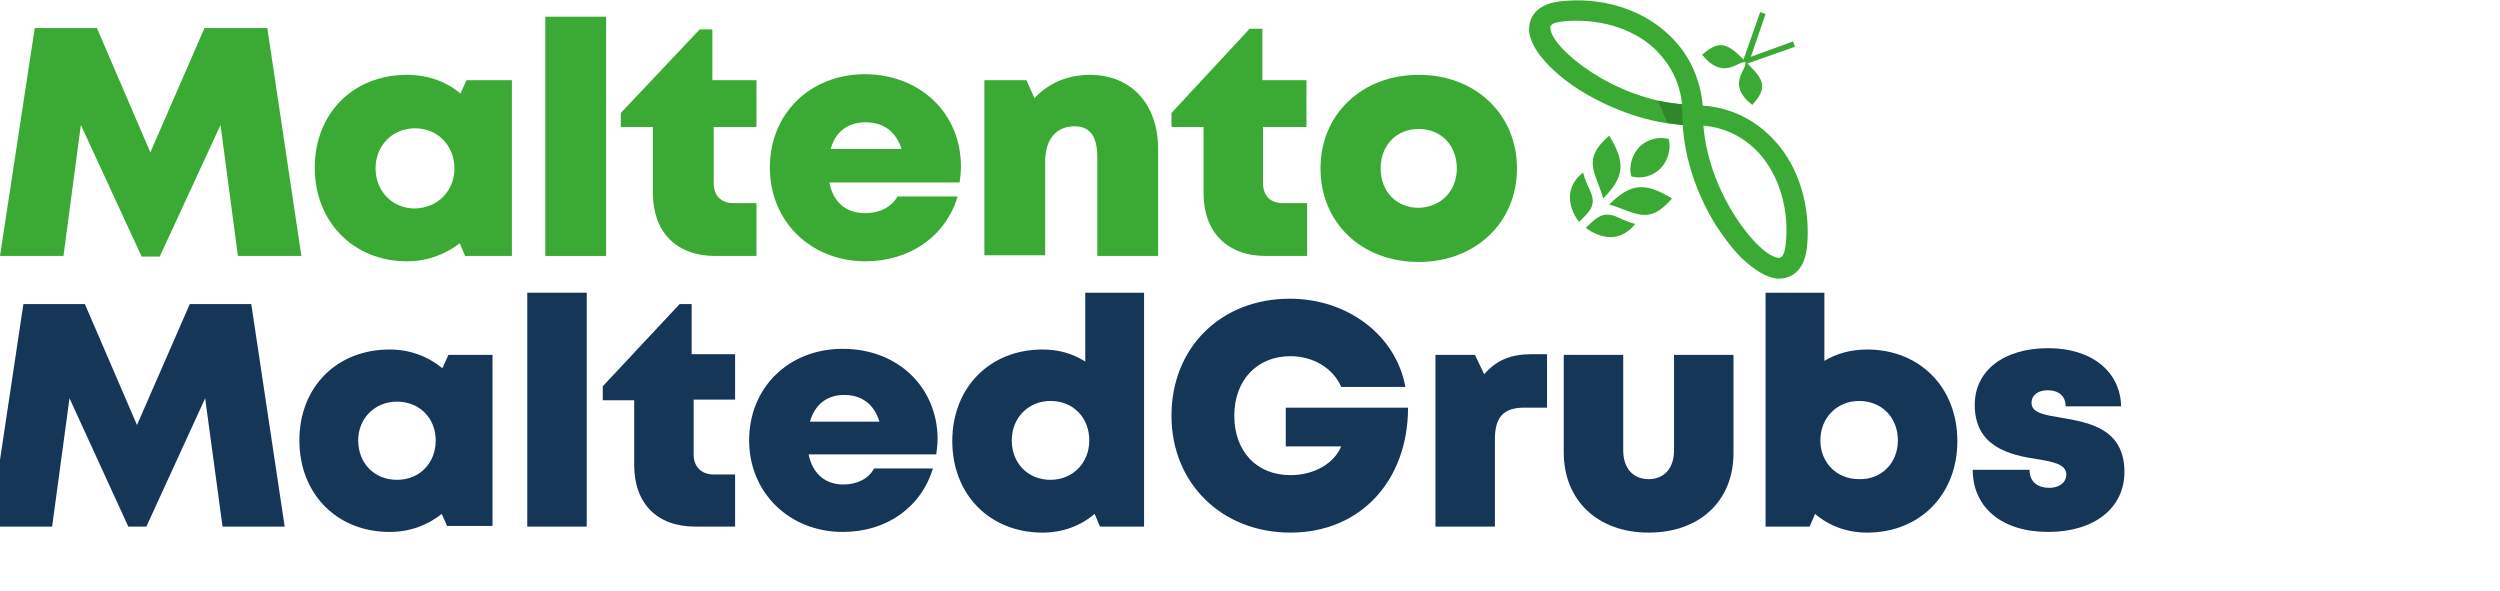
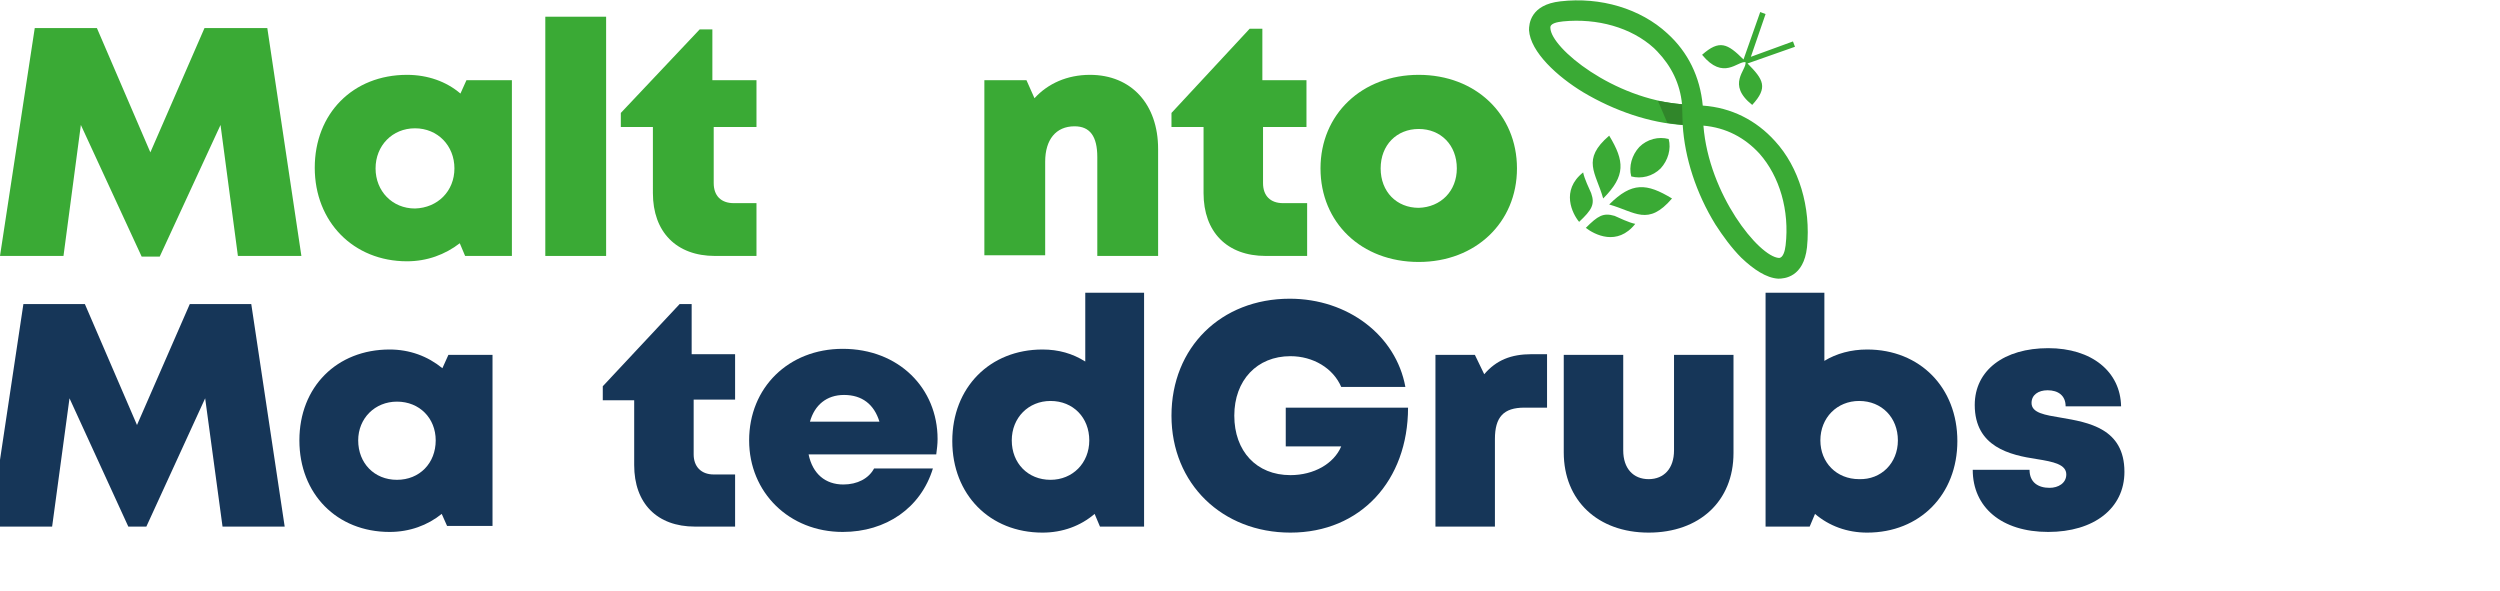
<svg xmlns="http://www.w3.org/2000/svg" xmlns:xlink="http://www.w3.org/1999/xlink" version="1.1" id="Layer_1" x="0px" y="0px" viewBox="0 0 374.1 88.5" style="enable-background:new 0 0 374.1 88.5;" xml:space="preserve">
  <style type="text/css">
	.st0{fill:#3AAA35;}
	.st1{clip-path:url(#SVGID_2_);}
	.st2{clip-path:url(#SVGID_4_);fill:#30862A;}
	.st3{fill:#163658;}
	.st4{clip-path:url(#SVGID_6_);}
	.st5{clip-path:url(#SVGID_8_);fill:#30862A;}
	.st6{clip-path:url(#SVGID_10_);}
	.st7{clip-path:url(#SVGID_12_);fill:#30862A;}
	.st8{clip-path:url(#SVGID_14_);}
	.st9{clip-path:url(#SVGID_16_);fill:#30862A;}
	.st10{clip-path:url(#SVGID_18_);}
	.st11{clip-path:url(#SVGID_20_);fill:#30862A;}
	.st12{clip-path:url(#SVGID_22_);}
	.st13{clip-path:url(#SVGID_24_);fill:#30862A;}
	.st14{clip-path:url(#SVGID_26_);}
	.st15{clip-path:url(#SVGID_28_);fill:#30862A;}
	.st16{clip-path:url(#SVGID_30_);}
	.st17{clip-path:url(#SVGID_32_);fill:#30862A;}
	.st18{clip-path:url(#SVGID_34_);}
	.st19{clip-path:url(#SVGID_36_);fill:#30862A;}
	.st20{clip-path:url(#SVGID_38_);}
	.st21{clip-path:url(#SVGID_40_);fill:#30862A;}
	.st22{clip-path:url(#SVGID_42_);}
	.st23{clip-path:url(#SVGID_44_);fill:#30862A;}
	.st24{clip-path:url(#SVGID_46_);}
	.st25{clip-path:url(#SVGID_48_);fill:#30862A;}
	.st26{clip-path:url(#SVGID_50_);}
	.st27{clip-path:url(#SVGID_52_);fill:#30862A;}
	.st28{clip-path:url(#SVGID_54_);}
	.st29{clip-path:url(#SVGID_56_);fill:#30862A;}
</style>
  <g>
    <path class="st0" d="M244.1,26.4c-0.4-1.5,0.1-3.2,1.2-4.4c1.2-1.2,2.9-1.6,4.4-1.2c0.4,1.5-0.1,3.2-1.2,4.4   C247.3,26.4,245.6,26.8,244.1,26.4 M237.3,34.1c1.3,1,4.7,2.8,7.4-0.6c-1-0.2-2.4-0.9-3.1-1.2C239.9,31.8,239.1,32.3,237.3,34.1    M238.1,28.9c-0.3-0.7-1-2.1-1.2-3.1c-3.4,2.7-1.6,6.2-0.6,7.4C238.2,31.4,238.7,30.6,238.1,28.9 M240.8,30.6   c3.9,1.1,5.8,3.3,9.4-0.9C246.4,27.4,244.2,27.2,240.8,30.6 M240.8,20.3c-4.2,3.6-2,5.5-0.9,9.4C243.3,26.3,243.1,24.1,240.8,20.3    M270.4,37c-0.5,4.5-3.4,4.7-4.3,4.7c-1.8-0.1-3.7-1.4-5.5-3.1c-1.5-1.5-2.8-3.3-3.9-5c-2.9-4.7-4.6-10-4.9-14.9   c-4.9-0.3-10.2-2.1-14.9-4.9c-3.8-2.3-7.9-6-8.1-9.3c0-0.9,0.2-3.8,4.7-4.3c6-0.7,12,1.1,16,4.8c3.1,2.8,4.9,6.5,5.3,10.8   c4.3,0.3,8,2.2,10.8,5.3C269.2,25,271,31,270.4,37 M251.7,15.6c-0.3-3.1-1.6-5.7-3.7-7.9c-0.2-0.2-0.3-0.3-0.5-0.5   c-3.4-3.1-8.5-4.5-13.6-4c-0.9,0.1-2,0.3-1.9,1C232.1,7.2,241.4,14.8,251.7,15.6 M263.3,23c-2.2-2.4-5-3.9-8.4-4.2   c0.8,10.3,8.3,19.6,11.3,19.8c0.6,0,0.9-1,1-1.9C267.8,31.5,266.3,26.4,263.3,23 M261.2,9.3c0.2,1.2-2.9,3.3,1,6.4   c2.4-2.6,1.7-3.8-0.7-6.2l7.1-2.5l-0.3-0.8L262,8.5l2.2-6.4l-0.8-0.3l-2.5,7.1c-2.4-2.4-3.6-3-6.2-0.7   C257.9,12.1,260,9.1,261.2,9.3" />
    <g>
      <g>
        <g>
          <g>
            <g>
              <defs>
                <rect id="SVGID_13_" x="248.1" y="15" width="3.8" height="3.7" />
              </defs>
              <clipPath id="SVGID_2_">
                <use xlink:href="#SVGID_13_" style="overflow:visible;" />
              </clipPath>
              <g class="st1">
                <g>
                  <g>
                    <g>
                      <defs>
                        <rect id="SVGID_15_" x="248.1" y="15" width="3.8" height="3.7" />
                      </defs>
                      <clipPath id="SVGID_4_">
                        <use xlink:href="#SVGID_15_" style="overflow:visible;" />
                      </clipPath>
                      <path class="st2" d="M249.5,18.4c0.8,0.1,1.6,0.2,2.3,0.3l-0.1-3.1c-1.2-0.1-2.4-0.3-3.6-0.5L249.5,18.4z" />
                    </g>
                  </g>
                </g>
              </g>
            </g>
          </g>
        </g>
      </g>
    </g>
    <polygon class="st0" points="35.6,38.3 33,18.7 23.9,38.4 21.2,38.4 12.1,18.7 9.5,38.3 0,38.3 5.2,4.2 14.5,4.2 22.5,22.8    30.6,4.2 40,4.2 45.1,38.3  " />
    <path class="st0" d="M76.6,12v26.3h-7l-0.8-1.9c-2.2,1.7-4.9,2.7-7.9,2.7c-8,0-13.8-5.9-13.8-14s5.7-13.9,13.8-13.9   c3.1,0,5.9,1,8,2.8l0.9-2L76.6,12z M68,25.2c0-3.4-2.5-6-5.9-6s-5.9,2.6-5.9,6s2.5,6,5.9,6C65.5,31.1,68,28.6,68,25.2" />
    <rect x="81.6" y="2.5" class="st0" width="9.1" height="35.8" />
    <path class="st0" d="M113.2,30.4v7.9H107c-5.8,0-9.3-3.6-9.3-9.4V19h-4.8v-2.1l11.8-12.5h1.9V12h6.6v7h-6.4v8.4c0,1.9,1.1,3,3,3   H113.2z" />
-     <path class="st0" d="M143.8,24.9c0,0.8-0.1,1.6-0.2,2.4h-19.5c0.6,3,2.5,4.6,5.4,4.6c2.1,0,3.9-0.9,4.8-2.5h9   c-1.8,6-7.2,9.7-13.8,9.7c-8.2,0-14.3-6-14.3-14c0-8.1,6-14,14.3-14C138,11.2,143.8,17.2,143.8,24.9L143.8,24.9z M124.3,22.3h10.6   c-0.8-2.6-2.7-4-5.4-4C126.9,18.3,125,19.7,124.3,22.3" />
    <path class="st0" d="M173.3,22.3v16h-9.1V23.5c0-3.1-1.1-4.6-3.4-4.6c-2.8,0-4.4,2-4.4,5.3v14h-9.1V12h6.3l1.2,2.7   c2-2.2,4.9-3.5,8.3-3.5C169.3,11.2,173.3,15.6,173.3,22.3" />
    <path class="st0" d="M195.6,30.4v7.9h-6.2c-5.8,0-9.3-3.6-9.3-9.4V19h-4.8v-2.1L187,4.3h1.9V12h6.6v7H189v8.4c0,1.9,1.1,3,3,3   H195.6z" />
    <path class="st0" d="M197.6,25.2c0-8.1,6.2-14,14.7-14s14.7,5.9,14.7,14s-6.2,14-14.7,14C203.7,39.2,197.6,33.3,197.6,25.2    M218,25.2c0-3.5-2.4-5.9-5.7-5.9s-5.7,2.4-5.7,5.9s2.4,5.9,5.7,5.9C215.6,31,218,28.6,218,25.2" />
  </g>
  <g>
    <path class="st3" d="M33.3,78.8l-2.6-19.2l-8.8,19.2h-2.7l-8.8-19.2L7.8,78.8h-9.3l5-33.3h9.2l7.8,18.1l7.9-18.1h9.2l5,33.3H33.3z" />
    <path class="st3" d="M73.7,53v25.7h-6.8l-0.8-1.8c-2.1,1.7-4.8,2.7-7.8,2.7c-7.9,0-13.5-5.7-13.5-13.7c0-8,5.6-13.6,13.5-13.6   c3,0,5.7,1,7.9,2.8l0.9-2H73.7z M65.2,65.9c0-3.3-2.4-5.8-5.8-5.8c-3.3,0-5.8,2.5-5.8,5.8c0,3.4,2.4,5.9,5.8,5.9   C62.8,71.8,65.2,69.3,65.2,65.9z" />
-     <path class="st3" d="M78.9,43.8h8.9v35h-8.9V43.8z" />
    <path class="st3" d="M110,71v7.8H104c-5.7,0-9.1-3.5-9.1-9.2v-9.7h-4.7v-2.1l11.5-12.3h1.8v7.5h6.5v6.8h-6.2v8.2c0,1.8,1.1,3,3,3   H110z" />
    <path class="st3" d="M140.3,65.7c0,0.8-0.1,1.5-0.2,2.3H121c0.6,2.9,2.5,4.5,5.2,4.5c2.1,0,3.8-0.9,4.6-2.4h8.8   c-1.8,5.9-7,9.5-13.5,9.5c-8,0-14-5.9-14-13.7c0-7.9,5.9-13.7,14-13.7C134.5,52.2,140.3,58.1,140.3,65.7L140.3,65.7z M121.2,63.1   h10.4c-0.8-2.6-2.6-4-5.3-4C123.7,59.1,121.9,60.6,121.2,63.1z" />
    <path class="st3" d="M171.2,43.8v35h-6.6l-0.8-1.9c-2.1,1.8-4.8,2.8-7.8,2.8c-7.9,0-13.5-5.7-13.5-13.7c0-8,5.6-13.7,13.5-13.7   c2.4,0,4.5,0.6,6.4,1.8V43.8H171.2z M163,65.9c0-3.4-2.4-5.9-5.8-5.9c-3.3,0-5.8,2.5-5.8,5.9c0,3.4,2.4,5.9,5.8,5.9   C160.5,71.8,163,69.3,163,65.9z" />
    <path class="st3" d="M210.7,61c0,10.9-7.1,18.7-17.6,18.7c-10.2,0-17.8-7.3-17.8-17.5s7.4-17.5,17.7-17.5c8.7,0,15.9,5.5,17.3,13.2   h-9.6c-1.2-2.8-4.2-4.6-7.6-4.6c-5,0-8.4,3.6-8.4,8.9c0,5.3,3.3,8.9,8.4,8.9c3.5,0,6.5-1.7,7.6-4.3h-8.3V61L210.7,61z" />
    <path class="st3" d="M231.5,52.9V61h-3.4c-3.1,0-4.4,1.4-4.4,4.7v13.1h-8.9V53.1h5.9l1.4,2.9c1.8-2.1,4-3,7.1-3H231.5z" />
    <path class="st3" d="M234,67.7V53.1h8.9v14.3c0,2.7,1.5,4.3,3.8,4.3s3.8-1.6,3.8-4.3V53.1h8.9v14.7c0,7.2-5.1,11.9-12.7,11.9   S234,74.9,234,67.7z" />
    <path class="st3" d="M279.4,52.3c7.9,0,13.5,5.7,13.5,13.7c0,8-5.6,13.7-13.5,13.7c-3,0-5.7-1-7.8-2.8l-0.8,1.9h-6.6v-35h8.8V54   C274.8,52.9,277,52.3,279.4,52.3L279.4,52.3z M284,65.9c0-3.4-2.4-5.9-5.8-5.9c-3.3,0-5.8,2.5-5.8,5.9c0,3.3,2.4,5.8,5.8,5.8   C281.5,71.8,284,69.3,284,65.9z" />
    <path class="st3" d="M306.5,79.6c-7,0-11.3-3.7-11.3-9.3h8.5c0,1.9,1.3,2.7,3,2.7c1.3,0,2.5-0.7,2.5-2c0-1.5-1.9-1.9-4.4-2.3   c-4-0.6-9.3-1.8-9.3-8.1c0-5.2,4.4-8.5,11-8.5c6.5,0,10.8,3.5,10.9,8.7h-8.3c0-1.6-1.1-2.4-2.7-2.4c-1.4,0-2.4,0.7-2.4,1.9   c0,1.5,2,1.8,4.4,2.2c4.1,0.7,9.5,1.6,9.5,8.1C317.9,76.1,313.3,79.6,306.5,79.6L306.5,79.6z" />
  </g>
</svg>